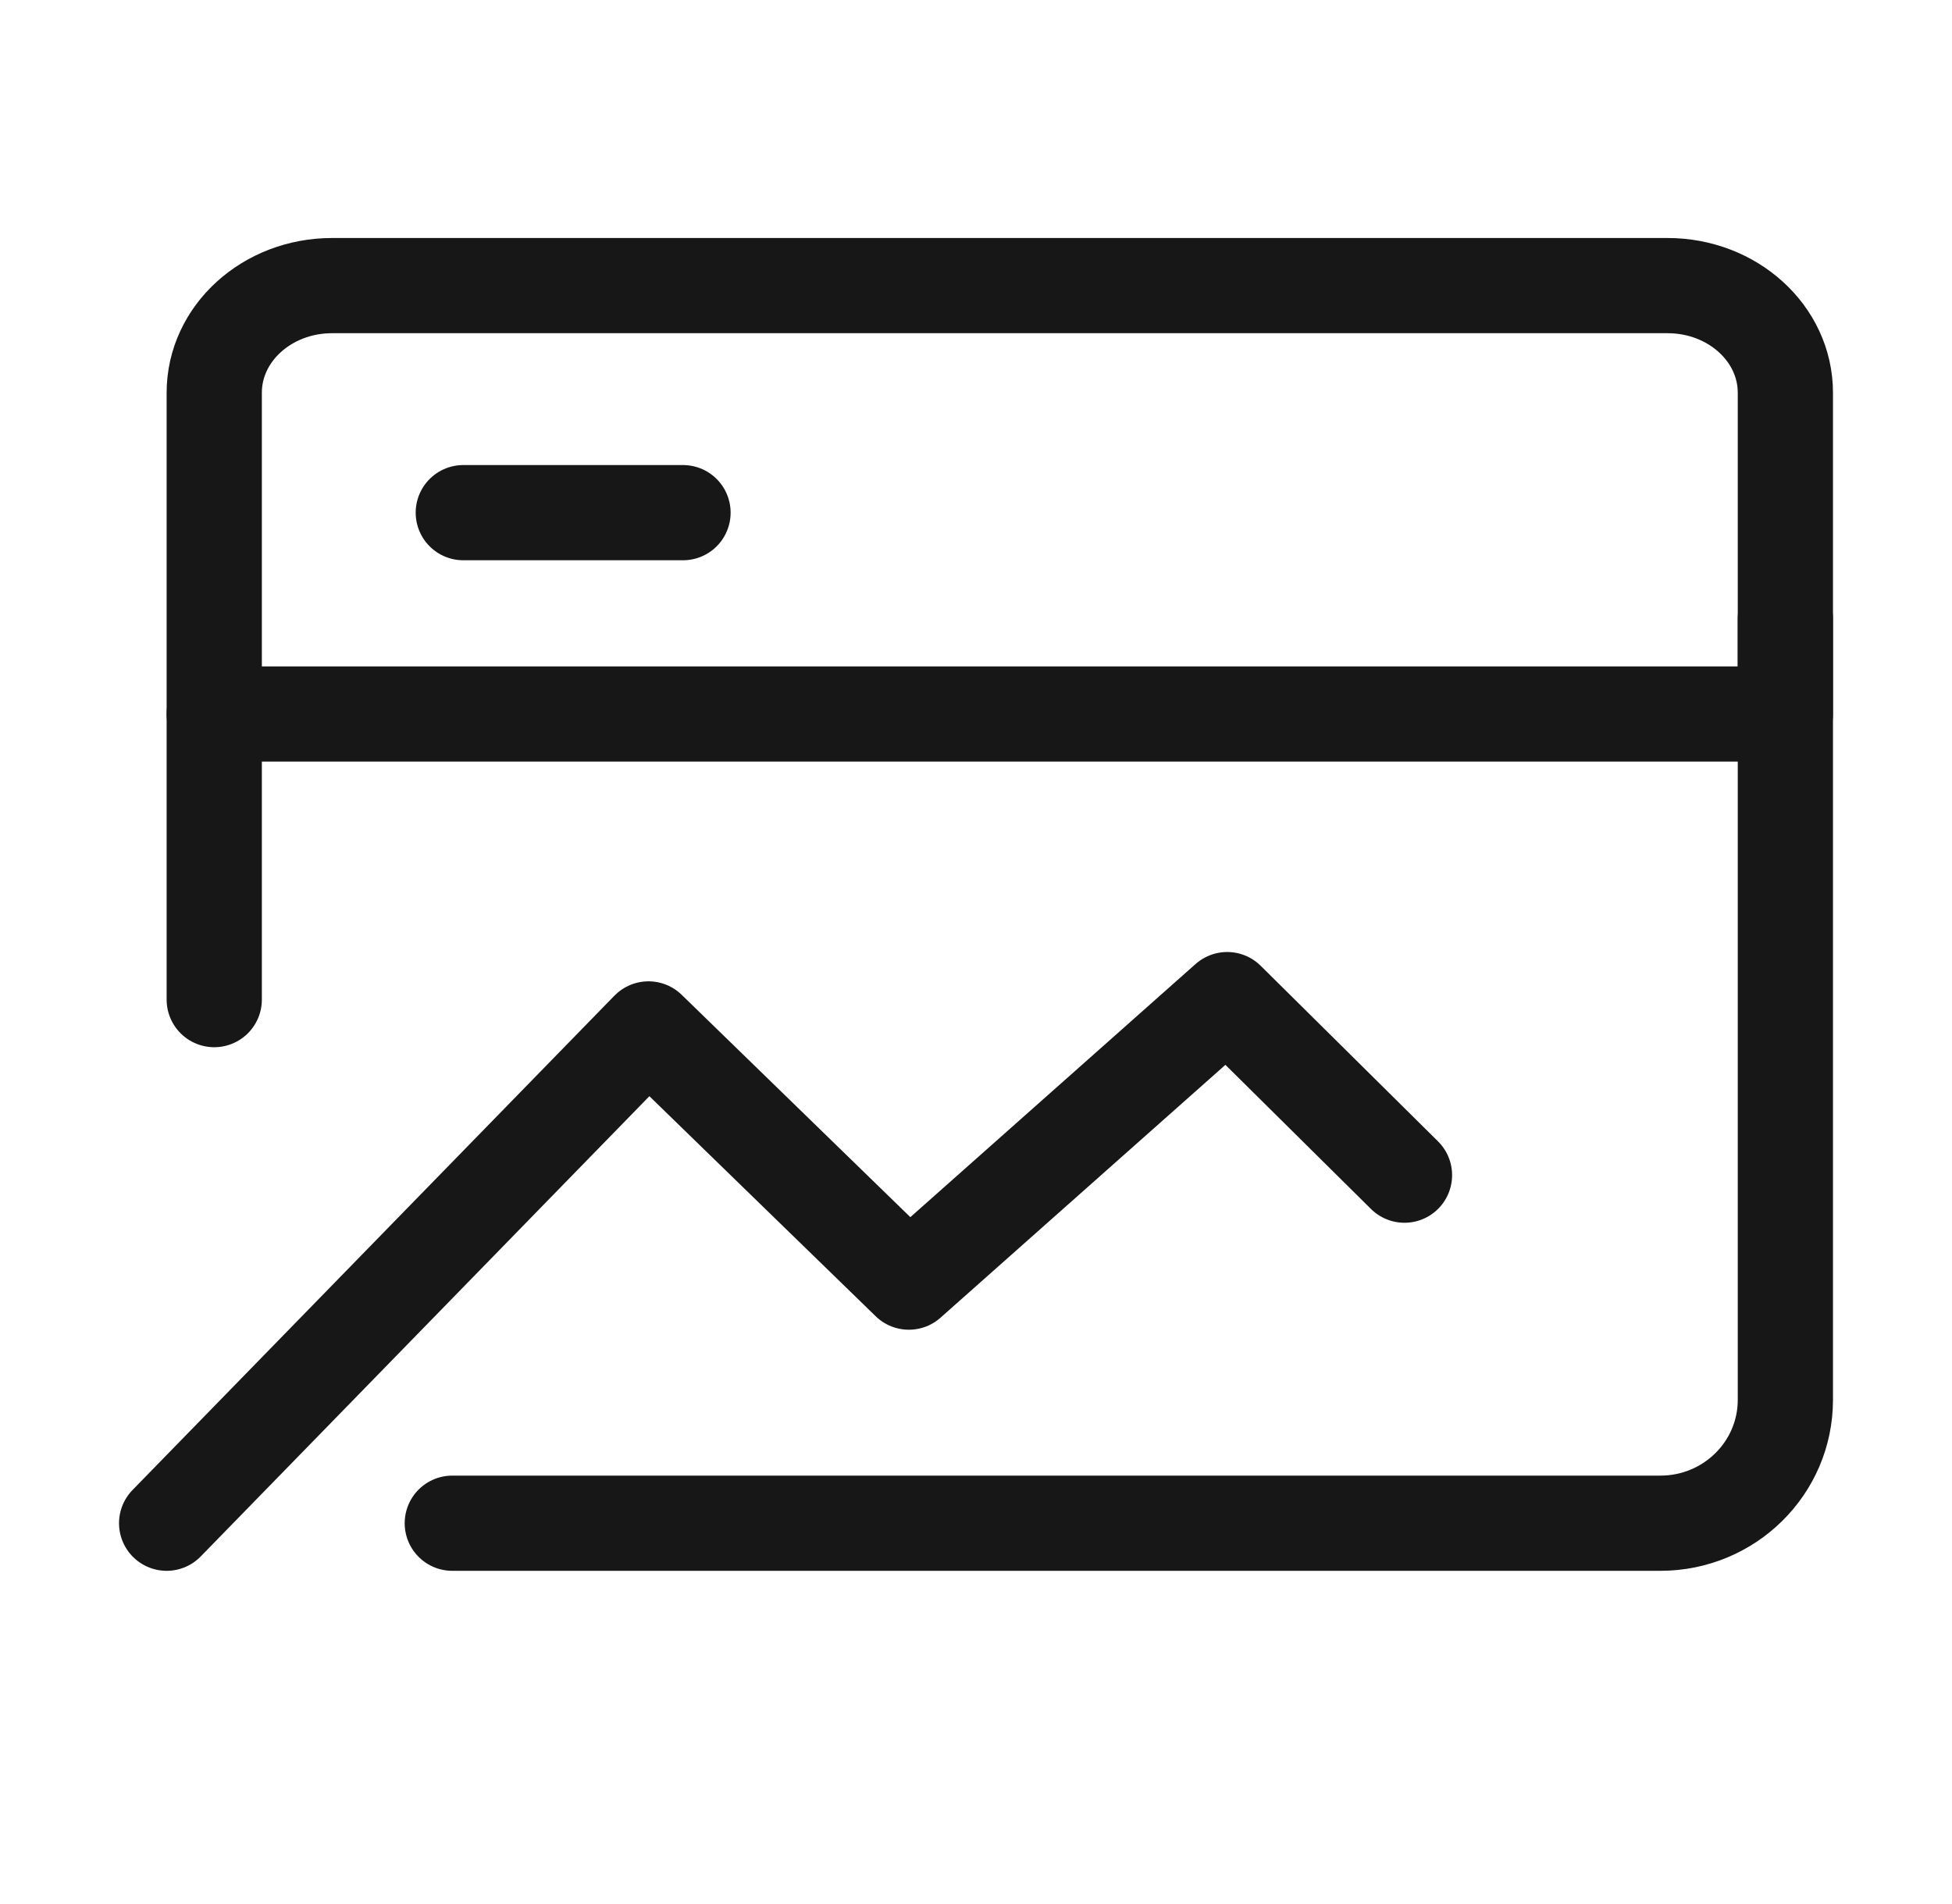
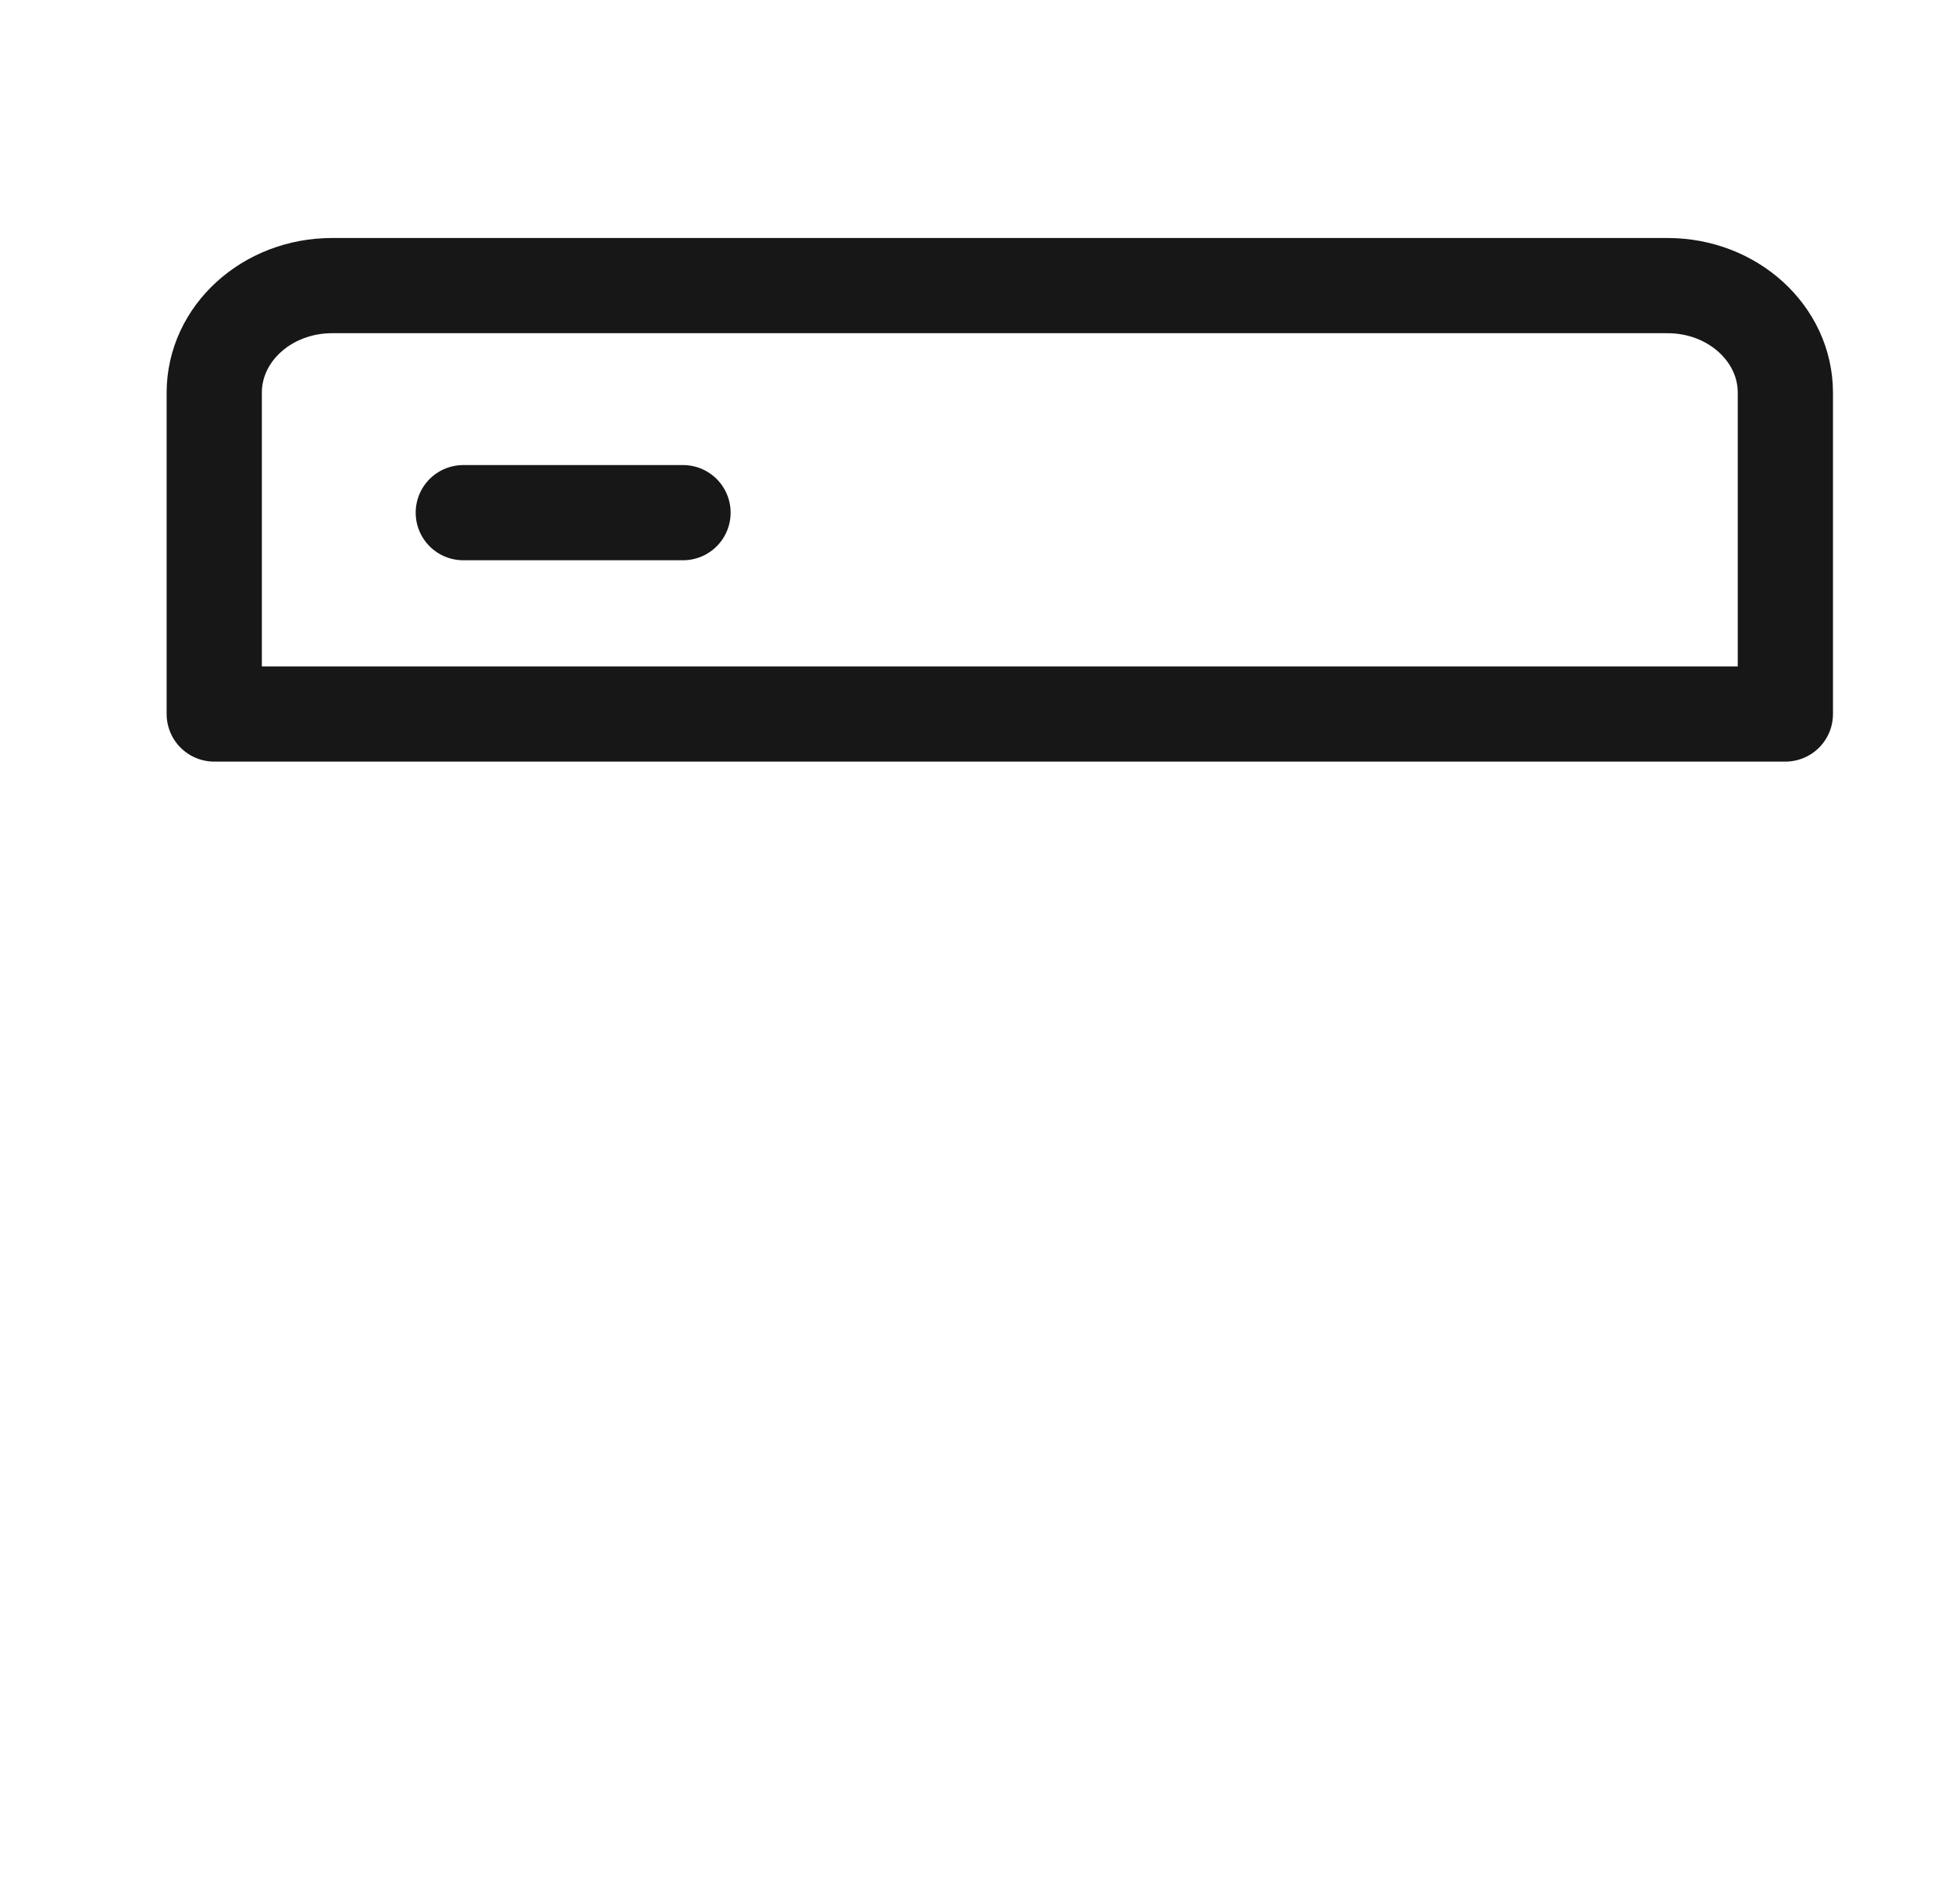
<svg xmlns="http://www.w3.org/2000/svg" width="41" height="40" viewBox="0 0 41 40" fill="none">
  <g id="åºç¨åºæ¯40*40">
    <path id="Vector" d="M37.5 8.25C37.5 7.007 36.392 6 35.025 6H6.975C5.608 6 4.5 7.007 4.5 8.25V15H37.5V8.25Z" stroke="#171717" stroke-width="2" stroke-linecap="round" stroke-linejoin="round" />
-     <path id="Vector_2" d="M3.5 32L13.621 21.616L19.09 26.935L25.776 21L29.5 24.688" stroke="#171717" stroke-width="2" stroke-linecap="round" stroke-linejoin="round" />
-     <path id="Vector_3" d="M37.5 13V29.409C37.5 30.84 36.325 32 34.875 32H9.5" stroke="#171717" stroke-width="2" stroke-linecap="round" stroke-linejoin="round" />
    <path id="Vector_4" d="M9.731 10.77H14.346" stroke="#171717" stroke-width="2" stroke-linecap="round" stroke-linejoin="round" />
-     <path id="Vector_5" d="M4.5 15L4.5 21" stroke="#171717" stroke-width="2" stroke-linecap="round" stroke-linejoin="round" />
  </g>
</svg>